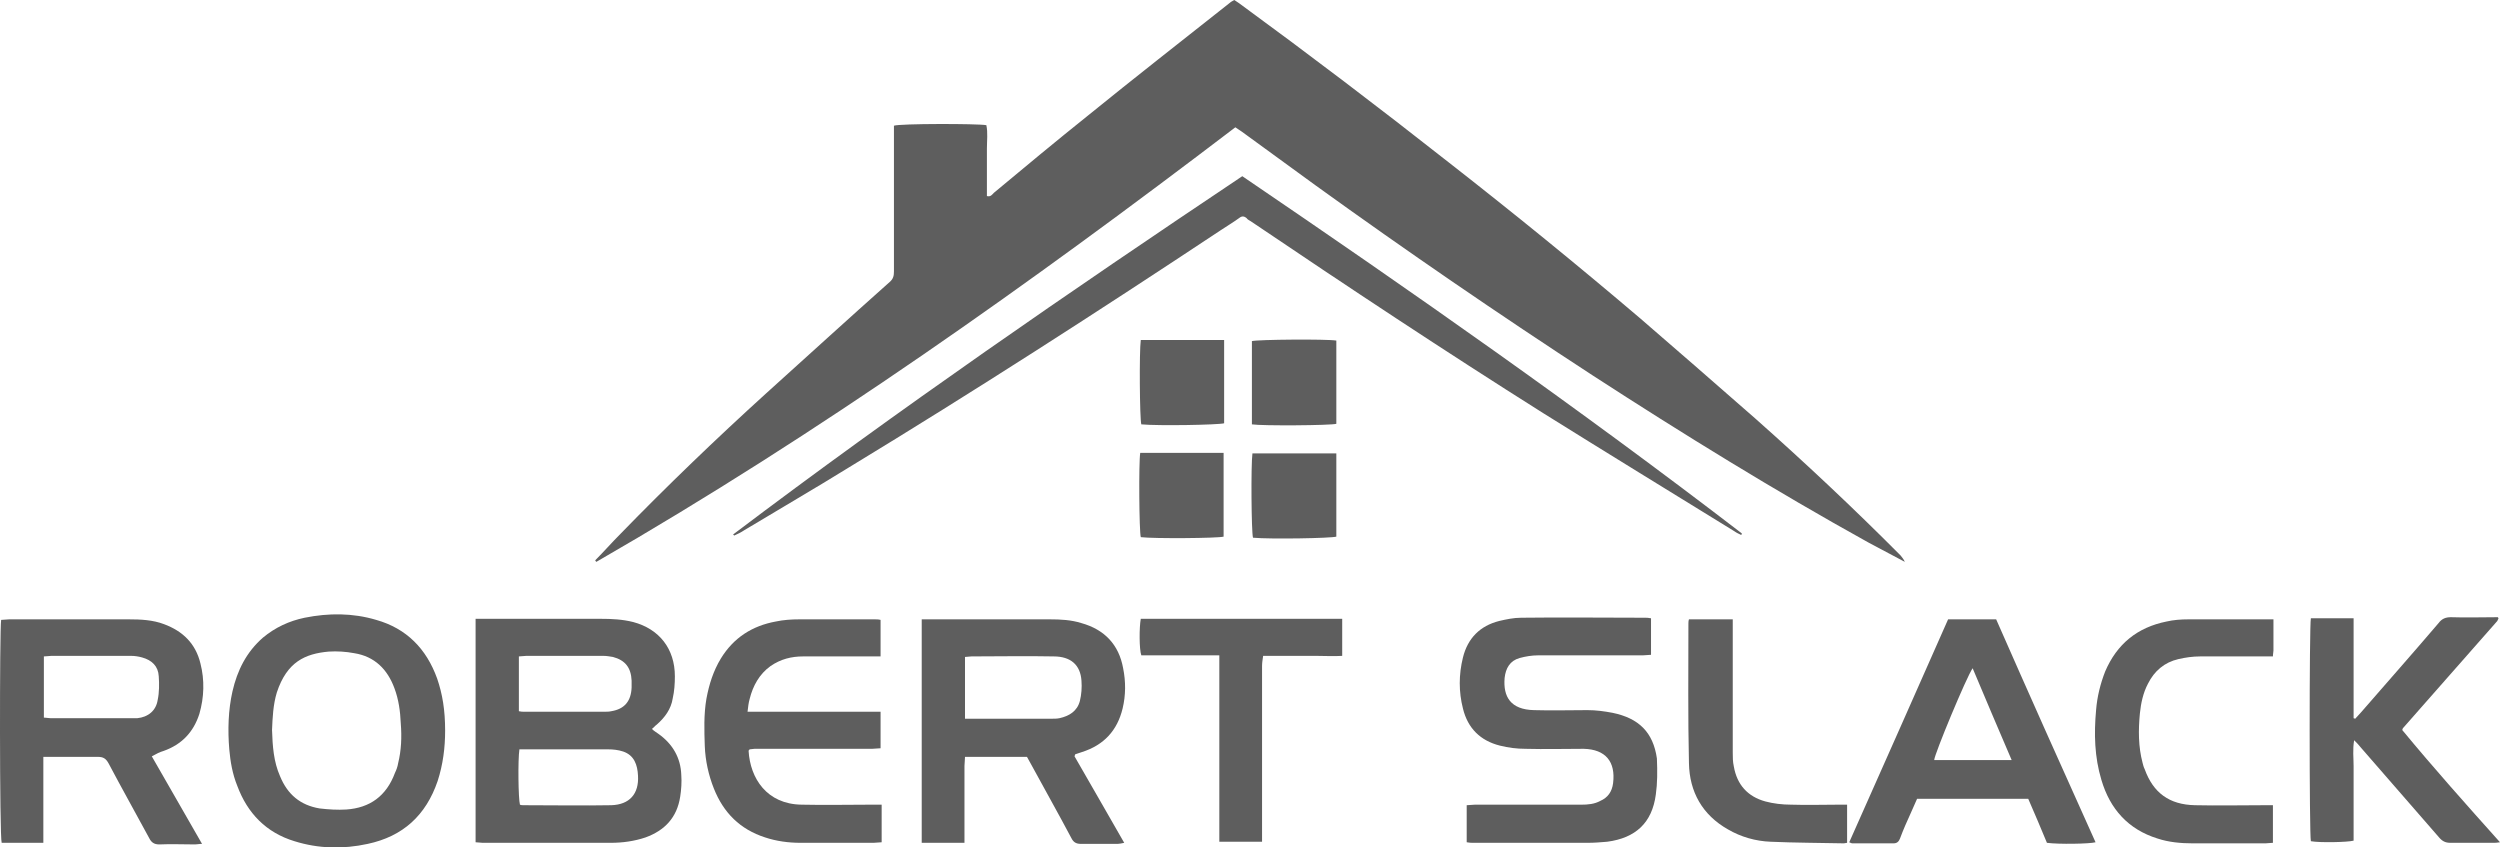
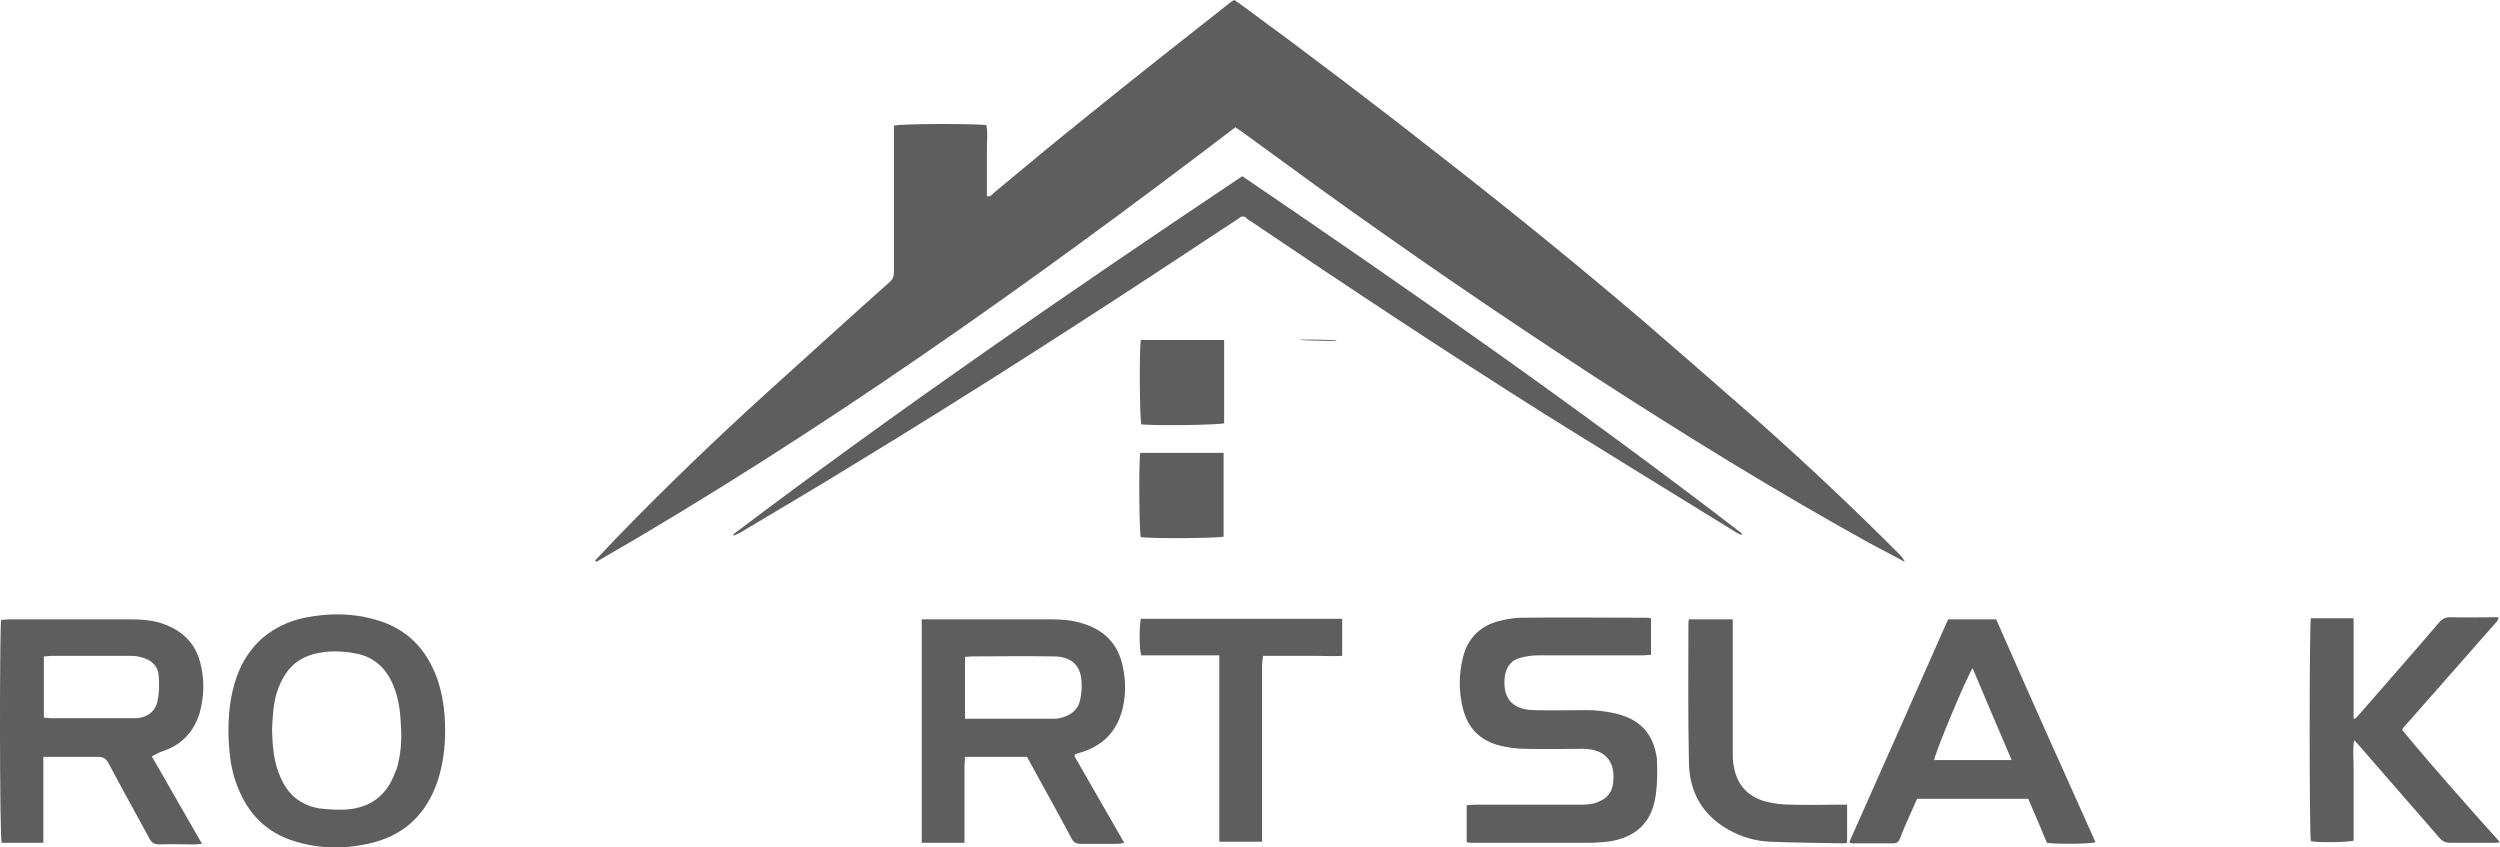
<svg xmlns="http://www.w3.org/2000/svg" width="118" height="40" viewBox="0 0 118 40" fill="none">
  <path d="M89.907 26.52C89.327 26.216 88.772 25.912 88.192 25.608C83.754 23.148 79.441 20.486 75.179 17.723C70.741 14.832 66.378 11.84 62.091 8.747C60.931 7.911 59.771 7.048 58.611 6.212C58.51 6.136 58.409 6.085 58.308 6.009C48.624 13.387 38.714 20.436 28.147 26.52C28.122 26.495 28.097 26.47 28.097 26.444C28.5 26.039 28.878 25.608 29.282 25.202C31.501 22.92 33.796 20.714 36.141 18.585C38.083 16.835 40.025 15.06 41.992 13.311C42.169 13.159 42.194 13.007 42.194 12.804C42.194 10.649 42.194 8.494 42.194 6.364V5.933C42.471 5.831 46.128 5.831 46.556 5.908C46.632 6.262 46.582 6.643 46.582 7.023C46.582 7.403 46.582 7.784 46.582 8.139V9.254C46.758 9.305 46.834 9.178 46.91 9.102C48.372 7.885 49.835 6.668 51.323 5.477C53.542 3.676 55.812 1.902 58.056 0.127C58.106 0.076 58.182 0.051 58.258 0C58.334 0.051 58.409 0.101 58.485 0.152C61.814 2.586 65.117 5.096 68.37 7.657C71.422 10.04 74.448 12.5 77.398 15.01C79.214 16.582 81.03 18.154 82.846 19.751C85.191 21.83 87.486 23.985 89.705 26.216C89.781 26.318 89.856 26.394 89.907 26.52Z" fill="#5E5E5E" />
-   <path d="M32.157 36.586C32.132 35.775 31.753 35.115 31.073 34.634C30.972 34.558 30.871 34.507 30.77 34.406C30.871 34.33 30.921 34.253 30.997 34.203C31.375 33.873 31.678 33.467 31.753 32.96C31.829 32.631 31.854 32.276 31.854 31.921C31.854 30.628 31.123 29.69 29.887 29.36C29.383 29.233 28.878 29.208 28.349 29.208C26.533 29.208 24.692 29.208 22.877 29.208H22.448V39.755C22.574 39.755 22.675 39.781 22.776 39.781C24.793 39.781 26.811 39.781 28.828 39.781C29.383 39.781 29.938 39.705 30.467 39.527C31.375 39.197 31.955 38.589 32.106 37.6C32.157 37.27 32.182 36.916 32.157 36.586ZM24.491 30.983C24.617 30.983 24.718 30.957 24.844 30.957C26.054 30.957 27.265 30.957 28.475 30.957C28.626 30.957 28.778 30.983 28.929 31.008C29.509 31.16 29.786 31.515 29.812 32.124C29.812 32.225 29.812 32.352 29.812 32.453C29.786 33.087 29.484 33.467 28.853 33.569C28.753 33.594 28.626 33.594 28.526 33.594C27.265 33.594 26.004 33.594 24.743 33.594C24.667 33.594 24.591 33.594 24.491 33.569V30.983ZM28.853 38.006C27.466 38.031 26.105 38.006 24.718 38.006C24.667 38.006 24.591 38.006 24.541 37.98C24.465 37.702 24.44 35.876 24.516 35.369H24.844C26.13 35.369 27.416 35.369 28.702 35.369C28.929 35.369 29.181 35.394 29.408 35.47C29.938 35.648 30.089 36.104 30.114 36.611C30.165 37.473 29.711 37.98 28.853 38.006Z" fill="#5E5E5E" />
  <path d="M82.215 25.177C82.215 25.202 82.19 25.227 82.19 25.253C82.089 25.202 81.963 25.151 81.862 25.075C78.861 23.224 75.835 21.373 72.834 19.497C68.169 16.556 63.579 13.514 59.04 10.446C58.964 10.395 58.888 10.37 58.838 10.294C58.712 10.192 58.611 10.192 58.485 10.294C58.207 10.496 57.905 10.674 57.602 10.877C51.827 14.705 46.002 18.458 40.075 22.058C38.436 23.072 36.772 24.036 35.133 25.024C34.981 25.126 34.83 25.202 34.654 25.278C34.628 25.253 34.628 25.253 34.603 25.227C42.421 19.32 50.491 13.767 58.636 8.316C66.656 13.767 74.549 19.294 82.215 25.177Z" fill="#5E5E5E" />
  <path d="M50.768 35.597C50.869 35.572 50.97 35.521 51.071 35.496C52.105 35.166 52.735 34.482 52.987 33.442C53.139 32.808 53.139 32.174 53.012 31.541C52.811 30.425 52.13 29.715 51.045 29.411C50.566 29.259 50.062 29.233 49.557 29.233C47.691 29.233 45.8 29.233 43.934 29.233H43.505V39.781H45.523V39.375C45.523 38.31 45.523 37.22 45.523 36.155C45.523 36.028 45.548 35.876 45.548 35.724H48.473C48.549 35.876 48.65 36.028 48.725 36.18C49.331 37.296 49.961 38.411 50.566 39.553C50.667 39.755 50.793 39.831 51.02 39.831C51.6 39.831 52.18 39.831 52.76 39.831C52.836 39.831 52.937 39.806 53.063 39.781C52.256 38.386 51.499 37.042 50.718 35.699C50.743 35.623 50.743 35.597 50.768 35.597ZM50.011 33.898C49.885 33.924 49.759 33.924 49.608 33.924C48.372 33.924 47.162 33.924 45.926 33.924H45.548V31.008C45.649 31.008 45.749 30.983 45.85 30.983C47.136 30.983 48.448 30.957 49.734 30.983C50.541 30.983 50.995 31.388 51.045 32.124C51.071 32.453 51.045 32.783 50.97 33.087C50.844 33.569 50.465 33.797 50.011 33.898Z" fill="#5E5E5E" />
  <path d="M7.72 35.445C8.578 35.141 9.133 34.558 9.41 33.696C9.637 32.91 9.662 32.098 9.46 31.312C9.233 30.374 8.628 29.791 7.746 29.462C7.216 29.259 6.636 29.233 6.081 29.233C4.19 29.233 2.298 29.233 0.432 29.233C0.306 29.233 0.18 29.259 0.054 29.259C-0.022 29.715 -0.022 39.502 0.079 39.781H2.046V38.437C2.046 37.98 2.046 37.524 2.046 37.068C2.046 36.637 2.046 36.18 2.046 35.724H2.424C3.156 35.724 3.887 35.724 4.618 35.724C4.871 35.724 4.997 35.8 5.123 36.028C5.753 37.22 6.409 38.386 7.039 39.553C7.14 39.755 7.266 39.857 7.519 39.857C8.073 39.831 8.653 39.857 9.208 39.857C9.309 39.857 9.385 39.831 9.536 39.831C8.729 38.437 7.972 37.093 7.165 35.699C7.392 35.572 7.544 35.496 7.72 35.445ZM6.485 33.898C6.409 33.898 6.308 33.898 6.232 33.898C4.946 33.898 3.66 33.898 2.374 33.898C2.273 33.898 2.197 33.873 2.071 33.873V30.983C2.197 30.983 2.324 30.957 2.424 30.957C3.66 30.957 4.921 30.957 6.182 30.957C6.359 30.957 6.535 30.983 6.712 31.033C7.165 31.16 7.468 31.439 7.493 31.921C7.519 32.276 7.519 32.681 7.443 33.036C7.367 33.544 6.989 33.848 6.485 33.898Z" fill="#5E5E5E" />
  <path d="M20.632 32.023C20.128 30.628 19.195 29.665 17.757 29.259C16.648 28.929 15.513 28.929 14.378 29.157C13.647 29.31 12.991 29.614 12.411 30.096C11.629 30.78 11.2 31.642 10.973 32.631C10.772 33.518 10.746 34.456 10.822 35.369C10.873 35.952 10.973 36.536 11.2 37.093C11.68 38.386 12.562 39.299 13.899 39.705C15.034 40.06 16.194 40.085 17.354 39.832C19.018 39.477 20.102 38.488 20.657 36.865C20.91 36.079 21.01 35.293 21.01 34.482C21.01 33.518 20.884 32.758 20.632 32.023ZM18.791 36.029C18.766 36.181 18.715 36.333 18.64 36.485C18.236 37.575 17.455 38.133 16.345 38.209C15.941 38.234 15.513 38.209 15.084 38.158C14.176 38.006 13.571 37.499 13.218 36.637C12.915 35.952 12.865 35.217 12.84 34.456C12.865 33.873 12.89 33.265 13.067 32.682C13.546 31.236 14.403 30.856 15.513 30.755C15.916 30.73 16.32 30.755 16.723 30.831C17.681 30.983 18.287 31.591 18.615 32.479C18.816 33.011 18.892 33.569 18.917 34.152C18.968 34.786 18.942 35.42 18.791 36.029Z" fill="#5E5E5E" />
  <path d="M78.155 37.499C77.978 38.843 77.197 39.553 75.86 39.73C75.558 39.755 75.255 39.781 74.952 39.781C73.162 39.781 71.346 39.781 69.556 39.781C69.455 39.781 69.354 39.781 69.228 39.755V38.006C69.354 38.006 69.48 37.981 69.606 37.981C71.27 37.981 72.935 37.981 74.624 37.981C74.952 37.981 75.255 37.955 75.532 37.803C75.885 37.651 76.087 37.372 76.138 36.966C76.264 35.952 75.784 35.369 74.751 35.344C73.843 35.344 72.935 35.369 72.002 35.344C71.598 35.344 71.195 35.293 70.791 35.192C69.883 34.963 69.278 34.38 69.051 33.442C68.85 32.656 68.85 31.845 69.051 31.034C69.278 30.121 69.858 29.538 70.766 29.309C71.094 29.233 71.447 29.157 71.8 29.157C73.742 29.132 75.684 29.157 77.651 29.157C77.726 29.157 77.802 29.157 77.928 29.183V30.907C77.802 30.907 77.676 30.932 77.55 30.932C75.911 30.932 74.246 30.932 72.607 30.932C72.304 30.932 72.002 30.983 71.724 31.059C71.27 31.186 71.069 31.541 71.018 31.997C70.943 32.884 71.296 33.493 72.405 33.518C73.237 33.544 74.095 33.518 74.927 33.518C75.331 33.518 75.709 33.569 76.112 33.645C77.348 33.899 78.029 34.558 78.206 35.8C78.231 36.409 78.231 36.966 78.155 37.499Z" fill="#5E5E5E" />
  <path d="M94.219 29.233H91.95C90.386 32.758 88.848 36.256 87.284 39.755C87.36 39.781 87.385 39.806 87.435 39.806C88.091 39.806 88.722 39.806 89.377 39.806C89.554 39.806 89.629 39.705 89.68 39.578C89.831 39.172 90.008 38.767 90.184 38.386C90.285 38.158 90.386 37.93 90.487 37.702H95.732C96.035 38.411 96.338 39.096 96.615 39.781C97.17 39.857 98.632 39.831 98.91 39.755C97.321 36.231 95.757 32.732 94.219 29.233ZM91.294 35.876C91.294 35.623 92.832 31.921 93.109 31.541C93.715 32.986 94.32 34.406 94.951 35.876H91.294Z" fill="#5E5E5E" />
-   <path d="M41.614 39.755C41.488 39.755 41.361 39.781 41.235 39.781C40.075 39.781 38.941 39.781 37.781 39.781C37.226 39.781 36.646 39.705 36.116 39.527C34.931 39.147 34.149 38.361 33.695 37.22C33.443 36.586 33.292 35.901 33.266 35.217C33.241 34.482 33.216 33.721 33.342 32.986C33.468 32.301 33.67 31.667 34.023 31.084C34.628 30.095 35.511 29.538 36.62 29.335C36.974 29.259 37.352 29.233 37.73 29.233C38.915 29.233 40.101 29.233 41.286 29.233C41.361 29.233 41.462 29.233 41.563 29.259V30.983H41.16C40.075 30.983 38.991 30.983 37.907 30.983C37.352 30.983 36.847 31.11 36.368 31.439C35.839 31.819 35.536 32.377 35.385 32.986C35.334 33.163 35.309 33.366 35.284 33.594C35.738 33.594 36.141 33.594 36.57 33.594C36.974 33.594 37.377 33.594 37.806 33.594H41.563V35.318C41.437 35.318 41.286 35.344 41.16 35.344C39.319 35.344 37.453 35.344 35.612 35.344C35.536 35.344 35.46 35.369 35.385 35.369C35.36 35.394 35.334 35.42 35.334 35.445C35.41 36.738 36.192 37.955 37.831 37.98C38.941 38.006 40.05 37.98 41.16 37.98H41.614V39.755Z" fill="#5E5E5E" />
  <path d="M118 39.755C117.849 39.781 117.773 39.781 117.697 39.781C117.016 39.781 116.336 39.781 115.655 39.781C115.428 39.781 115.276 39.705 115.125 39.527C113.889 38.108 112.654 36.688 111.418 35.268C111.342 35.166 111.241 35.065 111.115 34.938C111.04 35.395 111.09 35.775 111.09 36.155C111.09 36.561 111.09 36.941 111.09 37.347V39.679C110.813 39.755 109.476 39.781 109.073 39.705C108.997 39.426 108.997 29.512 109.073 29.183H111.09V33.899C111.115 33.899 111.141 33.924 111.166 33.924C111.267 33.823 111.342 33.721 111.443 33.62C112.654 32.225 113.889 30.831 115.1 29.411C115.251 29.208 115.428 29.132 115.68 29.132C116.411 29.157 117.168 29.132 117.899 29.132C117.924 29.157 117.924 29.183 117.924 29.183V29.208C117.899 29.233 117.899 29.259 117.874 29.309C116.386 31.008 114.898 32.682 113.41 34.38C113.41 34.38 113.41 34.406 113.385 34.456C114.873 36.257 116.411 37.981 118 39.755Z" fill="#5E5E5E" />
-   <path d="M107.307 29.208C107.307 29.74 107.307 30.222 107.307 30.704C107.307 30.78 107.282 30.856 107.282 30.983H106.879C105.87 30.983 104.861 30.983 103.853 30.983C103.499 30.983 103.146 31.033 102.819 31.11C102.163 31.262 101.684 31.667 101.381 32.276C101.154 32.707 101.053 33.188 101.003 33.67C100.927 34.456 100.927 35.242 101.129 36.003C101.154 36.104 101.179 36.206 101.23 36.307C101.633 37.423 102.39 37.98 103.6 38.006C104.685 38.031 105.794 38.006 106.879 38.006H107.282V39.781C107.156 39.781 107.03 39.806 106.929 39.806C105.794 39.806 104.66 39.806 103.499 39.806C102.945 39.806 102.365 39.755 101.835 39.578C100.448 39.147 99.591 38.183 99.187 36.814C98.859 35.724 98.834 34.634 98.935 33.518C98.985 32.884 99.137 32.276 99.364 31.693C99.918 30.4 100.877 29.614 102.264 29.335C102.592 29.259 102.945 29.233 103.298 29.233C104.483 29.233 105.668 29.233 106.854 29.233H107.307V29.208Z" fill="#5E5E5E" />
  <path d="M63.352 30.957C62.948 30.983 62.545 30.957 62.141 30.957C61.713 30.957 61.309 30.957 60.88 30.957H59.62C59.594 31.135 59.569 31.287 59.569 31.439C59.569 34.051 59.569 36.662 59.569 39.248V39.73H57.552V30.932H53.87C53.769 30.653 53.769 29.614 53.845 29.208H63.352V30.957Z" fill="#5E5E5E" />
  <path d="M87.183 39.781C87.133 39.781 87.082 39.806 87.032 39.806C85.872 39.781 84.737 39.781 83.577 39.73C82.871 39.705 82.165 39.502 81.559 39.147C80.349 38.462 79.744 37.372 79.719 36.028C79.668 33.822 79.693 31.642 79.693 29.436C79.693 29.385 79.693 29.309 79.719 29.233H81.786V29.664C81.786 31.617 81.786 33.569 81.786 35.521C81.786 35.749 81.786 35.952 81.837 36.18C81.988 37.042 82.493 37.6 83.325 37.828C83.703 37.93 84.132 37.98 84.535 37.98C85.292 38.006 86.073 37.98 86.83 37.98H87.183V39.781Z" fill="#5E5E5E" />
-   <path d="M63.075 21.374V25.329C62.822 25.405 59.973 25.456 59.141 25.38C59.065 25.126 59.04 21.957 59.115 21.399H63.075V21.374Z" fill="#5E5E5E" />
-   <path d="M63.075 16.075V20.004C62.822 20.081 59.569 20.106 59.09 20.03V16.1C59.367 16.024 62.621 15.998 63.075 16.075Z" fill="#5E5E5E" />
+   <path d="M63.075 16.075V20.004V16.1C59.367 16.024 62.621 15.998 63.075 16.075Z" fill="#5E5E5E" />
  <path d="M57.754 21.374V25.329C57.501 25.405 54.475 25.43 53.845 25.354C53.769 25.101 53.744 21.83 53.819 21.374H57.754Z" fill="#5E5E5E" />
  <path d="M57.779 16.049V19.979C57.501 20.055 54.702 20.106 53.87 20.03C53.794 19.776 53.769 16.581 53.845 16.049H57.779Z" fill="#5E5E5E" />
</svg>